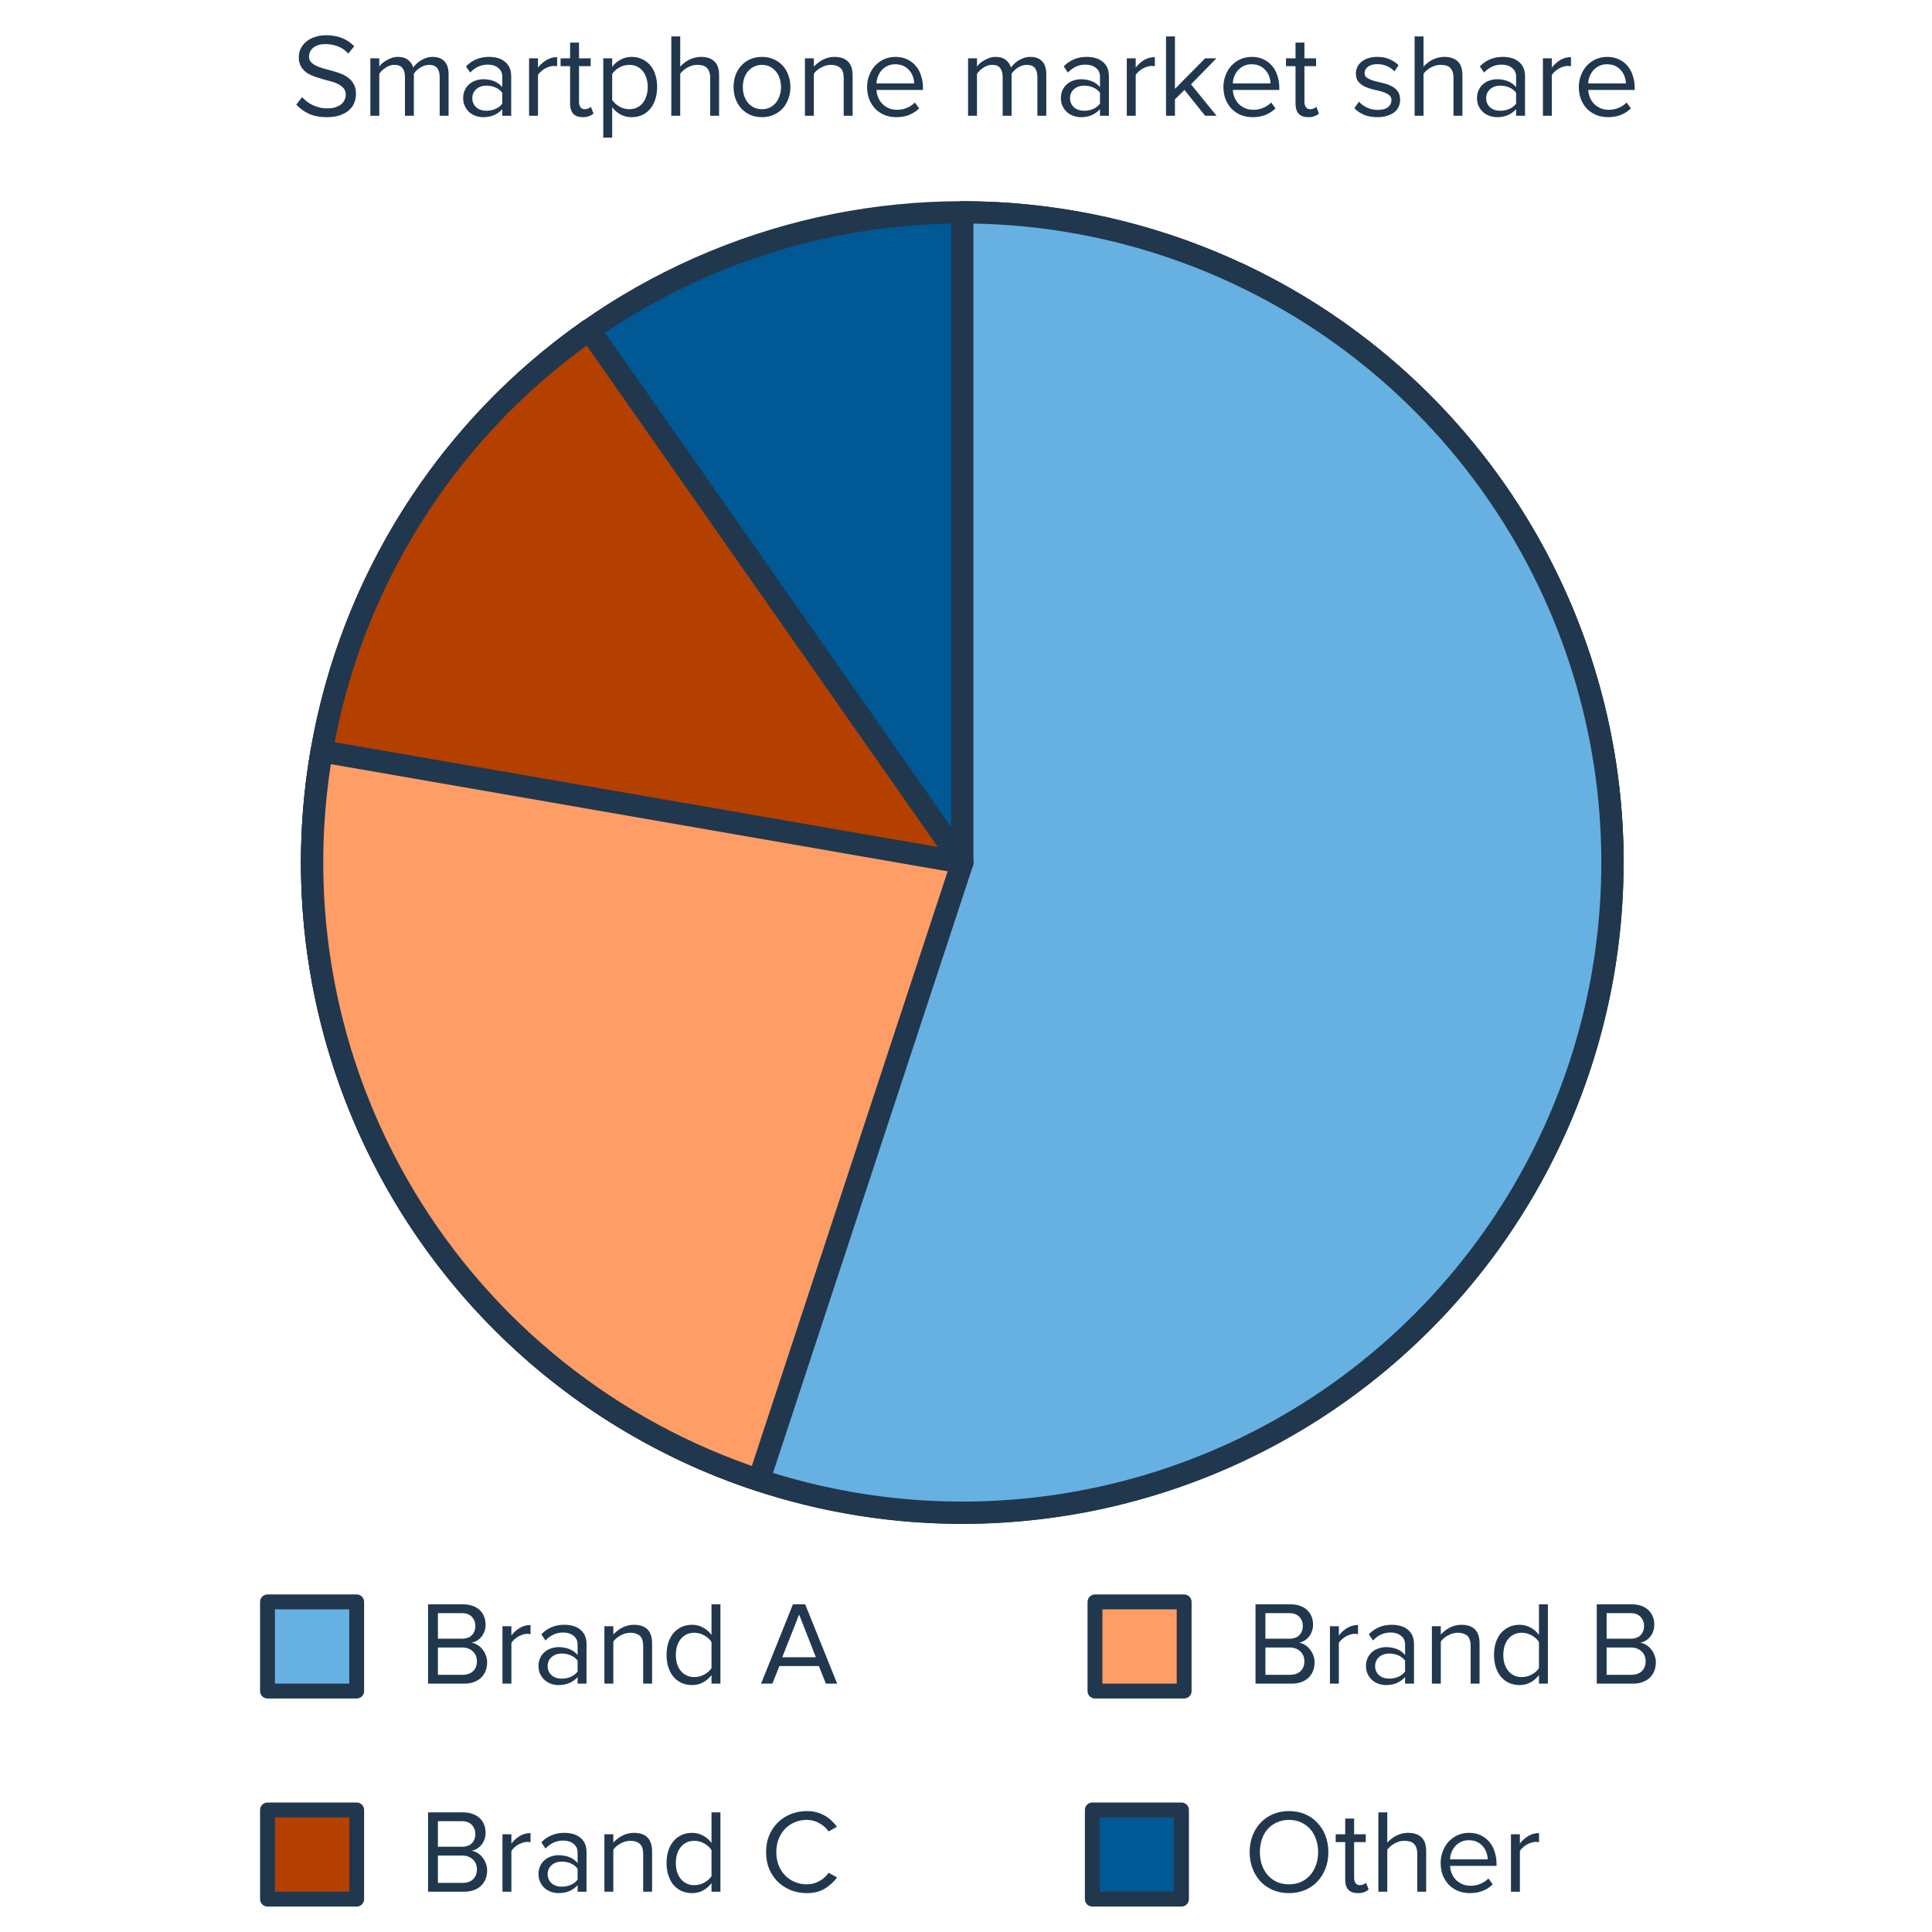
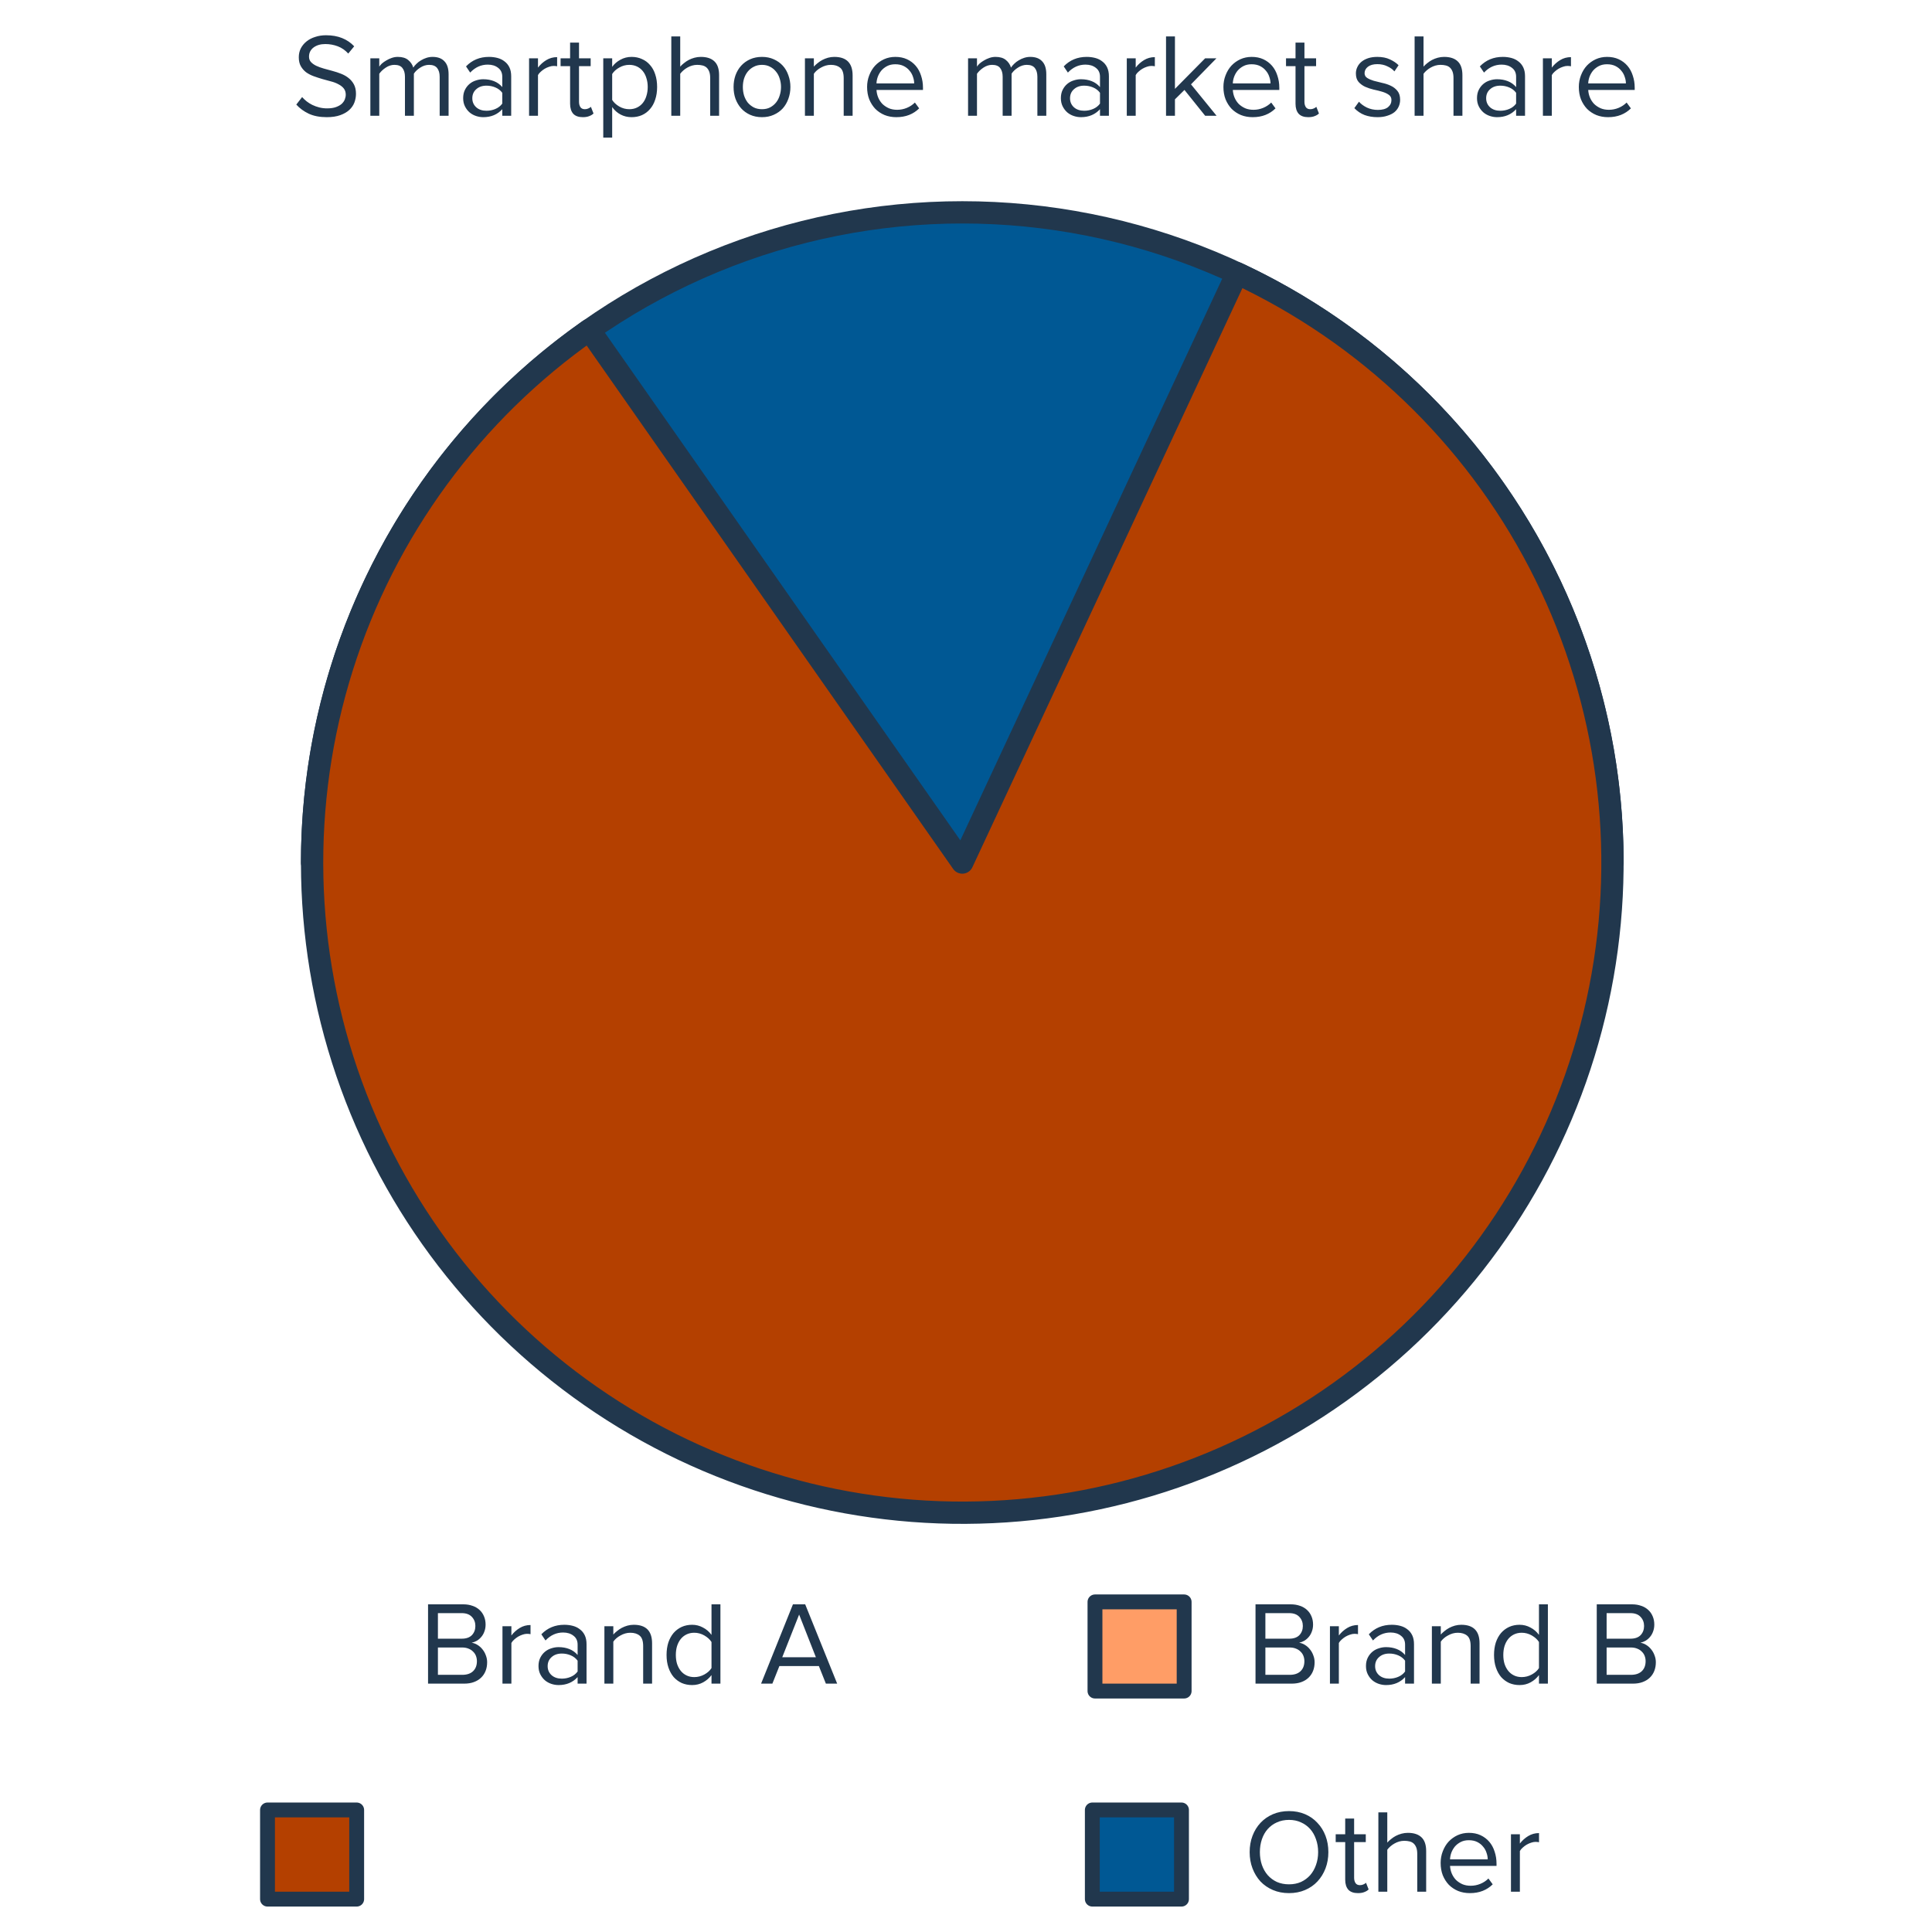
<svg xmlns="http://www.w3.org/2000/svg" width="260" height="260" viewBox="0 0 260 260" fill="none">
  <path d="M57.605 226.576V215.904H62.357C62.816 215.904 63.232 215.974 63.605 216.112C63.978 216.24 64.293 216.427 64.549 216.672C64.805 216.907 65.002 217.195 65.141 217.536C65.28 217.867 65.349 218.23 65.349 218.624C65.349 218.966 65.296 219.275 65.189 219.552C65.093 219.83 64.954 220.075 64.773 220.288C64.603 220.491 64.405 220.662 64.181 220.8C63.957 220.928 63.722 221.019 63.477 221.072C63.765 221.115 64.032 221.216 64.277 221.376C64.533 221.536 64.752 221.734 64.933 221.968C65.125 222.203 65.275 222.47 65.381 222.768C65.499 223.067 65.557 223.376 65.557 223.696C65.557 224.123 65.488 224.512 65.349 224.864C65.21 225.216 65.008 225.52 64.741 225.776C64.475 226.032 64.149 226.23 63.765 226.368C63.392 226.507 62.96 226.576 62.469 226.576H57.605ZM62.133 220.528C62.741 220.528 63.2 220.368 63.509 220.048C63.819 219.718 63.973 219.307 63.973 218.816C63.973 218.336 63.819 217.931 63.509 217.6C63.2 217.259 62.741 217.088 62.133 217.088H58.933V220.528H62.133ZM62.197 225.392C62.827 225.392 63.312 225.232 63.653 224.912C64.005 224.582 64.181 224.128 64.181 223.552C64.181 223.307 64.138 223.072 64.053 222.848C63.968 222.624 63.84 222.432 63.669 222.272C63.509 222.102 63.306 221.968 63.061 221.872C62.816 221.766 62.528 221.712 62.197 221.712H58.933V225.392H62.197ZM67.62 226.576V218.848H68.82V220.096C69.129 219.691 69.502 219.355 69.94 219.088C70.377 218.822 70.862 218.688 71.396 218.688V219.92C71.246 219.888 71.086 219.872 70.916 219.872C70.734 219.872 70.537 219.91 70.324 219.984C70.121 220.048 69.918 220.139 69.716 220.256C69.524 220.374 69.348 220.507 69.188 220.656C69.028 220.795 68.905 220.944 68.82 221.104V226.576H67.62ZM77.733 226.576V225.696C77.082 226.411 76.229 226.768 75.173 226.768C74.842 226.768 74.517 226.715 74.197 226.608C73.877 226.502 73.589 226.342 73.333 226.128C73.077 225.904 72.869 225.632 72.709 225.312C72.549 224.992 72.469 224.624 72.469 224.208C72.469 223.782 72.549 223.408 72.709 223.088C72.869 222.768 73.077 222.502 73.333 222.288C73.589 222.075 73.877 221.92 74.197 221.824C74.517 221.718 74.842 221.664 75.173 221.664C75.706 221.664 76.186 221.75 76.613 221.92C77.05 222.091 77.424 222.358 77.733 222.72V221.328C77.733 220.806 77.546 220.406 77.173 220.128C76.81 219.84 76.346 219.696 75.781 219.696C74.874 219.696 74.085 220.054 73.413 220.768L72.853 219.936C73.674 219.083 74.704 218.656 75.941 218.656C76.346 218.656 76.73 218.704 77.093 218.8C77.456 218.896 77.77 219.051 78.037 219.264C78.314 219.467 78.533 219.734 78.693 220.064C78.853 220.395 78.933 220.795 78.933 221.264V226.576H77.733ZM75.605 225.904C76.032 225.904 76.432 225.824 76.805 225.664C77.189 225.504 77.498 225.264 77.733 224.944V223.488C77.498 223.168 77.189 222.928 76.805 222.768C76.432 222.608 76.032 222.528 75.605 222.528C75.04 222.528 74.581 222.688 74.229 223.008C73.877 223.318 73.701 223.723 73.701 224.224C73.701 224.715 73.877 225.12 74.229 225.44C74.581 225.75 75.04 225.904 75.605 225.904ZM86.554 226.576V221.52C86.554 220.838 86.394 220.368 86.074 220.112C85.765 219.856 85.349 219.728 84.826 219.728C84.592 219.728 84.362 219.76 84.138 219.824C83.914 219.888 83.701 219.979 83.498 220.096C83.296 220.203 83.109 220.331 82.938 220.48C82.778 220.619 82.645 220.768 82.538 220.928V226.576H81.338V218.848H82.538V219.968C82.677 219.808 82.842 219.654 83.034 219.504C83.226 219.344 83.44 219.2 83.674 219.072C83.92 218.944 84.176 218.843 84.442 218.768C84.72 218.694 85.002 218.656 85.29 218.656C86.933 218.656 87.754 219.488 87.754 221.152V226.576H86.554ZM95.751 226.576V225.424C95.463 225.819 95.09 226.144 94.631 226.4C94.183 226.646 93.687 226.768 93.143 226.768C92.642 226.768 92.178 226.678 91.751 226.496C91.335 226.304 90.972 226.038 90.663 225.696C90.364 225.344 90.13 224.918 89.959 224.416C89.788 223.915 89.703 223.35 89.703 222.72C89.703 222.102 89.783 221.542 89.943 221.04C90.114 220.539 90.348 220.112 90.647 219.76C90.956 219.408 91.319 219.136 91.735 218.944C92.162 218.752 92.631 218.656 93.143 218.656C93.666 218.656 94.151 218.779 94.599 219.024C95.058 219.259 95.442 219.59 95.751 220.016V215.904H96.951V226.576H95.751ZM93.431 225.696C93.911 225.696 94.364 225.579 94.791 225.344C95.218 225.11 95.538 224.822 95.751 224.48V220.976C95.538 220.635 95.218 220.342 94.791 220.096C94.364 219.851 93.911 219.728 93.431 219.728C93.047 219.728 92.7 219.803 92.391 219.952C92.082 220.102 91.82 220.31 91.607 220.576C91.394 220.843 91.228 221.163 91.111 221.536C91.004 221.899 90.951 222.294 90.951 222.72C90.951 223.147 91.004 223.542 91.111 223.904C91.228 224.267 91.394 224.582 91.607 224.848C91.82 225.115 92.082 225.323 92.391 225.472C92.7 225.622 93.047 225.696 93.431 225.696ZM111.143 226.576L110.199 224.208H104.887L103.943 226.576H102.423L106.711 215.904H108.359L112.663 226.576H111.143ZM107.543 217.28L105.271 223.024H109.799L107.543 217.28Z" fill="#21374D" />
-   <rect x="36" y="215.576" width="12" height="12" fill="#66B1E2" stroke="#21374D" stroke-width="2" stroke-linejoin="round" />
-   <path d="M57.605 254.576V243.904H62.357C62.816 243.904 63.232 243.974 63.605 244.112C63.978 244.24 64.293 244.427 64.549 244.672C64.805 244.907 65.002 245.195 65.141 245.536C65.28 245.867 65.349 246.23 65.349 246.624C65.349 246.966 65.296 247.275 65.189 247.552C65.093 247.83 64.954 248.075 64.773 248.288C64.603 248.491 64.405 248.662 64.181 248.8C63.957 248.928 63.722 249.019 63.477 249.072C63.765 249.115 64.032 249.216 64.277 249.376C64.533 249.536 64.752 249.734 64.933 249.968C65.125 250.203 65.275 250.47 65.381 250.768C65.499 251.067 65.557 251.376 65.557 251.696C65.557 252.123 65.488 252.512 65.349 252.864C65.21 253.216 65.008 253.52 64.741 253.776C64.475 254.032 64.149 254.23 63.765 254.368C63.392 254.507 62.96 254.576 62.469 254.576H57.605ZM62.133 248.528C62.741 248.528 63.2 248.368 63.509 248.048C63.819 247.718 63.973 247.307 63.973 246.816C63.973 246.336 63.819 245.931 63.509 245.6C63.2 245.259 62.741 245.088 62.133 245.088H58.933V248.528H62.133ZM62.197 253.392C62.827 253.392 63.312 253.232 63.653 252.912C64.005 252.582 64.181 252.128 64.181 251.552C64.181 251.307 64.138 251.072 64.053 250.848C63.968 250.624 63.84 250.432 63.669 250.272C63.509 250.102 63.306 249.968 63.061 249.872C62.816 249.766 62.528 249.712 62.197 249.712H58.933V253.392H62.197ZM67.62 254.576V246.848H68.82V248.096C69.129 247.691 69.502 247.355 69.94 247.088C70.377 246.822 70.862 246.688 71.396 246.688V247.92C71.246 247.888 71.086 247.872 70.916 247.872C70.734 247.872 70.537 247.91 70.324 247.984C70.121 248.048 69.918 248.139 69.716 248.256C69.524 248.374 69.348 248.507 69.188 248.656C69.028 248.795 68.905 248.944 68.82 249.104V254.576H67.62ZM77.733 254.576V253.696C77.082 254.411 76.229 254.768 75.173 254.768C74.842 254.768 74.517 254.715 74.197 254.608C73.877 254.502 73.589 254.342 73.333 254.128C73.077 253.904 72.869 253.632 72.709 253.312C72.549 252.992 72.469 252.624 72.469 252.208C72.469 251.782 72.549 251.408 72.709 251.088C72.869 250.768 73.077 250.502 73.333 250.288C73.589 250.075 73.877 249.92 74.197 249.824C74.517 249.718 74.842 249.664 75.173 249.664C75.706 249.664 76.186 249.75 76.613 249.92C77.05 250.091 77.424 250.358 77.733 250.72V249.328C77.733 248.806 77.546 248.406 77.173 248.128C76.81 247.84 76.346 247.696 75.781 247.696C74.874 247.696 74.085 248.054 73.413 248.768L72.853 247.936C73.674 247.083 74.704 246.656 75.941 246.656C76.346 246.656 76.73 246.704 77.093 246.8C77.456 246.896 77.77 247.051 78.037 247.264C78.314 247.467 78.533 247.734 78.693 248.064C78.853 248.395 78.933 248.795 78.933 249.264V254.576H77.733ZM75.605 253.904C76.032 253.904 76.432 253.824 76.805 253.664C77.189 253.504 77.498 253.264 77.733 252.944V251.488C77.498 251.168 77.189 250.928 76.805 250.768C76.432 250.608 76.032 250.528 75.605 250.528C75.04 250.528 74.581 250.688 74.229 251.008C73.877 251.318 73.701 251.723 73.701 252.224C73.701 252.715 73.877 253.12 74.229 253.44C74.581 253.75 75.04 253.904 75.605 253.904ZM86.554 254.576V249.52C86.554 248.838 86.394 248.368 86.074 248.112C85.765 247.856 85.349 247.728 84.826 247.728C84.592 247.728 84.362 247.76 84.138 247.824C83.914 247.888 83.701 247.979 83.498 248.096C83.296 248.203 83.109 248.331 82.938 248.48C82.778 248.619 82.645 248.768 82.538 248.928V254.576H81.338V246.848H82.538V247.968C82.677 247.808 82.842 247.654 83.034 247.504C83.226 247.344 83.44 247.2 83.674 247.072C83.92 246.944 84.176 246.843 84.442 246.768C84.72 246.694 85.002 246.656 85.29 246.656C86.933 246.656 87.754 247.488 87.754 249.152V254.576H86.554ZM95.751 254.576V253.424C95.463 253.819 95.09 254.144 94.631 254.4C94.183 254.646 93.687 254.768 93.143 254.768C92.642 254.768 92.178 254.678 91.751 254.496C91.335 254.304 90.972 254.038 90.663 253.696C90.364 253.344 90.13 252.918 89.959 252.416C89.788 251.915 89.703 251.35 89.703 250.72C89.703 250.102 89.783 249.542 89.943 249.04C90.114 248.539 90.348 248.112 90.647 247.76C90.956 247.408 91.319 247.136 91.735 246.944C92.162 246.752 92.631 246.656 93.143 246.656C93.666 246.656 94.151 246.779 94.599 247.024C95.058 247.259 95.442 247.59 95.751 248.016V243.904H96.951V254.576H95.751ZM93.431 253.696C93.911 253.696 94.364 253.579 94.791 253.344C95.218 253.11 95.538 252.822 95.751 252.48V248.976C95.538 248.635 95.218 248.342 94.791 248.096C94.364 247.851 93.911 247.728 93.431 247.728C93.047 247.728 92.7 247.803 92.391 247.952C92.082 248.102 91.82 248.31 91.607 248.576C91.394 248.843 91.228 249.163 91.111 249.536C91.004 249.899 90.951 250.294 90.951 250.72C90.951 251.147 91.004 251.542 91.111 251.904C91.228 252.267 91.394 252.582 91.607 252.848C91.82 253.115 92.082 253.323 92.391 253.472C92.7 253.622 93.047 253.696 93.431 253.696ZM108.583 254.768C107.815 254.768 107.095 254.635 106.423 254.368C105.762 254.102 105.18 253.728 104.679 253.248C104.188 252.758 103.799 252.176 103.511 251.504C103.234 250.822 103.095 250.07 103.095 249.248C103.095 248.427 103.234 247.68 103.511 247.008C103.799 246.326 104.188 245.744 104.679 245.264C105.18 244.774 105.762 244.395 106.423 244.128C107.095 243.862 107.815 243.728 108.583 243.728C109.052 243.728 109.484 243.782 109.879 243.888C110.284 243.995 110.652 244.144 110.983 244.336C111.324 244.528 111.628 244.752 111.895 245.008C112.172 245.264 112.418 245.542 112.631 245.84L111.511 246.464C111.202 246.016 110.786 245.648 110.263 245.36C109.751 245.062 109.191 244.912 108.583 244.912C107.996 244.912 107.452 245.019 106.951 245.232C106.45 245.446 106.012 245.744 105.639 246.128C105.276 246.512 104.988 246.971 104.775 247.504C104.572 248.027 104.471 248.608 104.471 249.248C104.471 249.878 104.572 250.459 104.775 250.992C104.988 251.526 105.276 251.984 105.639 252.368C106.012 252.752 106.45 253.051 106.951 253.264C107.452 253.478 107.996 253.584 108.583 253.584C109.191 253.584 109.751 253.44 110.263 253.152C110.786 252.864 111.202 252.491 111.511 252.032L112.647 252.656C112.199 253.264 111.644 253.771 110.983 254.176C110.332 254.571 109.532 254.768 108.583 254.768Z" fill="#21374D" />
  <rect x="36" y="243.576" width="12" height="12" fill="#B44000" stroke="#21374D" stroke-width="2" stroke-linejoin="round" />
  <path d="M173.469 254.768C172.68 254.768 171.96 254.63 171.309 254.352C170.659 254.075 170.099 253.691 169.629 253.2C169.171 252.699 168.813 252.112 168.557 251.44C168.301 250.768 168.173 250.038 168.173 249.248C168.173 248.459 168.301 247.728 168.557 247.056C168.813 246.384 169.171 245.803 169.629 245.312C170.099 244.811 170.659 244.422 171.309 244.144C171.96 243.867 172.68 243.728 173.469 243.728C174.259 243.728 174.979 243.867 175.629 244.144C176.28 244.422 176.835 244.811 177.293 245.312C177.763 245.803 178.125 246.384 178.381 247.056C178.637 247.728 178.765 248.459 178.765 249.248C178.765 250.038 178.637 250.768 178.381 251.44C178.125 252.112 177.763 252.699 177.293 253.2C176.835 253.691 176.28 254.075 175.629 254.352C174.979 254.63 174.259 254.768 173.469 254.768ZM173.469 253.584C174.067 253.584 174.605 253.478 175.085 253.264C175.565 253.04 175.976 252.736 176.317 252.352C176.659 251.958 176.92 251.499 177.101 250.976C177.293 250.443 177.389 249.867 177.389 249.248C177.389 248.63 177.293 248.054 177.101 247.52C176.92 246.987 176.659 246.528 176.317 246.144C175.976 245.76 175.565 245.462 175.085 245.248C174.605 245.024 174.067 244.912 173.469 244.912C172.872 244.912 172.328 245.024 171.837 245.248C171.357 245.462 170.947 245.76 170.605 246.144C170.264 246.528 170.003 246.987 169.821 247.52C169.64 248.054 169.549 248.63 169.549 249.248C169.549 249.867 169.64 250.443 169.821 250.976C170.003 251.499 170.264 251.958 170.605 252.352C170.947 252.736 171.357 253.04 171.837 253.264C172.328 253.478 172.872 253.584 173.469 253.584ZM182.744 254.768C182.168 254.768 181.736 254.614 181.448 254.304C181.17 253.984 181.032 253.536 181.032 252.96V247.904H179.752V246.848H181.032V244.736H182.232V246.848H183.8V247.904H182.232V252.704C182.232 252.992 182.296 253.232 182.424 253.424C182.552 253.606 182.749 253.696 183.016 253.696C183.186 253.696 183.341 253.664 183.48 253.6C183.629 253.536 183.746 253.462 183.832 253.376L184.184 254.272C184.034 254.422 183.842 254.539 183.608 254.624C183.384 254.72 183.096 254.768 182.744 254.768ZM190.727 254.576V249.488C190.727 249.147 190.684 248.864 190.599 248.64C190.513 248.416 190.396 248.235 190.247 248.096C190.097 247.958 189.911 247.862 189.687 247.808C189.473 247.755 189.239 247.728 188.983 247.728C188.748 247.728 188.519 247.76 188.295 247.824C188.071 247.888 187.857 247.979 187.655 248.096C187.463 248.203 187.281 248.331 187.111 248.48C186.951 248.619 186.812 248.768 186.695 248.928V254.576H185.495V243.904H186.695V247.968C186.833 247.808 186.999 247.654 187.191 247.504C187.383 247.344 187.596 247.2 187.831 247.072C188.076 246.944 188.337 246.843 188.615 246.768C188.892 246.694 189.175 246.656 189.463 246.656C190.273 246.656 190.887 246.859 191.303 247.264C191.719 247.659 191.927 248.278 191.927 249.12V254.576H190.727ZM197.811 254.768C197.235 254.768 196.707 254.672 196.227 254.48C195.747 254.278 195.331 254 194.979 253.648C194.637 253.286 194.365 252.859 194.163 252.368C193.971 251.867 193.875 251.312 193.875 250.704C193.875 250.15 193.971 249.627 194.163 249.136C194.355 248.635 194.616 248.203 194.947 247.84C195.288 247.478 195.688 247.19 196.147 246.976C196.616 246.763 197.128 246.656 197.683 246.656C198.269 246.656 198.792 246.763 199.251 246.976C199.709 247.19 200.099 247.483 200.419 247.856C200.739 248.23 200.979 248.672 201.139 249.184C201.309 249.686 201.395 250.224 201.395 250.8V251.104H195.139C195.16 251.467 195.24 251.814 195.379 252.144C195.517 252.464 195.704 252.747 195.939 252.992C196.184 253.227 196.472 253.419 196.803 253.568C197.133 253.707 197.507 253.776 197.923 253.776C198.371 253.776 198.803 253.691 199.219 253.52C199.635 253.35 199.997 253.11 200.307 252.8L200.883 253.584C200.499 253.968 200.051 254.262 199.539 254.464C199.027 254.667 198.451 254.768 197.811 254.768ZM200.211 250.224C200.211 249.936 200.157 249.643 200.051 249.344C199.955 249.035 199.8 248.758 199.587 248.512C199.384 248.256 199.123 248.048 198.803 247.888C198.483 247.728 198.104 247.648 197.667 247.648C197.251 247.648 196.888 247.728 196.579 247.888C196.269 248.048 196.008 248.251 195.795 248.496C195.592 248.742 195.432 249.019 195.315 249.328C195.208 249.627 195.149 249.926 195.139 250.224H200.211ZM203.338 254.576V246.848H204.538V248.096C204.848 247.691 205.221 247.355 205.658 247.088C206.096 246.822 206.581 246.688 207.114 246.688V247.92C206.965 247.888 206.805 247.872 206.634 247.872C206.453 247.872 206.256 247.91 206.042 247.984C205.84 248.048 205.637 248.139 205.434 248.256C205.242 248.374 205.066 248.507 204.906 248.656C204.746 248.795 204.624 248.944 204.538 249.104V254.576H203.338Z" fill="#21374D" />
  <rect x="147" y="243.576" width="12" height="12" fill="#005894" stroke="#21374D" stroke-width="2" stroke-linejoin="round" />
  <path d="M168.962 226.576V215.904H173.714C174.173 215.904 174.589 215.974 174.962 216.112C175.336 216.24 175.65 216.427 175.906 216.672C176.162 216.907 176.36 217.195 176.498 217.536C176.637 217.867 176.706 218.23 176.706 218.624C176.706 218.966 176.653 219.275 176.546 219.552C176.45 219.83 176.312 220.075 176.13 220.288C175.96 220.491 175.762 220.662 175.538 220.8C175.314 220.928 175.08 221.019 174.834 221.072C175.122 221.115 175.389 221.216 175.634 221.376C175.89 221.536 176.109 221.734 176.29 221.968C176.482 222.203 176.632 222.47 176.738 222.768C176.856 223.067 176.914 223.376 176.914 223.696C176.914 224.123 176.845 224.512 176.706 224.864C176.568 225.216 176.365 225.52 176.098 225.776C175.832 226.032 175.506 226.23 175.122 226.368C174.749 226.507 174.317 226.576 173.826 226.576H168.962ZM173.49 220.528C174.098 220.528 174.557 220.368 174.866 220.048C175.176 219.718 175.33 219.307 175.33 218.816C175.33 218.336 175.176 217.931 174.866 217.6C174.557 217.259 174.098 217.088 173.49 217.088H170.29V220.528H173.49ZM173.554 225.392C174.184 225.392 174.669 225.232 175.01 224.912C175.362 224.582 175.538 224.128 175.538 223.552C175.538 223.307 175.496 223.072 175.41 222.848C175.325 222.624 175.197 222.432 175.026 222.272C174.866 222.102 174.664 221.968 174.418 221.872C174.173 221.766 173.885 221.712 173.554 221.712H170.29V225.392H173.554ZM178.977 226.576V218.848H180.177V220.096C180.486 219.691 180.86 219.355 181.297 219.088C181.734 218.822 182.22 218.688 182.753 218.688V219.92C182.604 219.888 182.444 219.872 182.273 219.872C182.092 219.872 181.894 219.91 181.681 219.984C181.478 220.048 181.276 220.139 181.073 220.256C180.881 220.374 180.705 220.507 180.545 220.656C180.385 220.795 180.262 220.944 180.177 221.104V226.576H178.977ZM189.09 226.576V225.696C188.439 226.411 187.586 226.768 186.53 226.768C186.199 226.768 185.874 226.715 185.554 226.608C185.234 226.502 184.946 226.342 184.69 226.128C184.434 225.904 184.226 225.632 184.066 225.312C183.906 224.992 183.826 224.624 183.826 224.208C183.826 223.782 183.906 223.408 184.066 223.088C184.226 222.768 184.434 222.502 184.69 222.288C184.946 222.075 185.234 221.92 185.554 221.824C185.874 221.718 186.199 221.664 186.53 221.664C187.063 221.664 187.543 221.75 187.97 221.92C188.407 222.091 188.781 222.358 189.09 222.72V221.328C189.09 220.806 188.903 220.406 188.53 220.128C188.167 219.84 187.703 219.696 187.138 219.696C186.231 219.696 185.442 220.054 184.77 220.768L184.21 219.936C185.031 219.083 186.061 218.656 187.298 218.656C187.703 218.656 188.087 218.704 188.45 218.8C188.813 218.896 189.127 219.051 189.394 219.264C189.671 219.467 189.89 219.734 190.05 220.064C190.21 220.395 190.29 220.795 190.29 221.264V226.576H189.09ZM186.962 225.904C187.389 225.904 187.789 225.824 188.162 225.664C188.546 225.504 188.855 225.264 189.09 224.944V223.488C188.855 223.168 188.546 222.928 188.162 222.768C187.789 222.608 187.389 222.528 186.962 222.528C186.397 222.528 185.938 222.688 185.586 223.008C185.234 223.318 185.058 223.723 185.058 224.224C185.058 224.715 185.234 225.12 185.586 225.44C185.938 225.75 186.397 225.904 186.962 225.904ZM197.912 226.576V221.52C197.912 220.838 197.752 220.368 197.432 220.112C197.122 219.856 196.706 219.728 196.184 219.728C195.949 219.728 195.72 219.76 195.496 219.824C195.272 219.888 195.058 219.979 194.856 220.096C194.653 220.203 194.466 220.331 194.296 220.48C194.136 220.619 194.002 220.768 193.896 220.928V226.576H192.696V218.848H193.896V219.968C194.034 219.808 194.2 219.654 194.392 219.504C194.584 219.344 194.797 219.2 195.032 219.072C195.277 218.944 195.533 218.843 195.8 218.768C196.077 218.694 196.36 218.656 196.648 218.656C198.29 218.656 199.112 219.488 199.112 221.152V226.576H197.912ZM207.108 226.576V225.424C206.82 225.819 206.447 226.144 205.988 226.4C205.54 226.646 205.044 226.768 204.5 226.768C203.999 226.768 203.535 226.678 203.108 226.496C202.692 226.304 202.329 226.038 202.02 225.696C201.721 225.344 201.487 224.918 201.316 224.416C201.145 223.915 201.06 223.35 201.06 222.72C201.06 222.102 201.14 221.542 201.3 221.04C201.471 220.539 201.705 220.112 202.004 219.76C202.313 219.408 202.676 219.136 203.092 218.944C203.519 218.752 203.988 218.656 204.5 218.656C205.023 218.656 205.508 218.779 205.956 219.024C206.415 219.259 206.799 219.59 207.108 220.016V215.904H208.308V226.576H207.108ZM204.788 225.696C205.268 225.696 205.721 225.579 206.148 225.344C206.575 225.11 206.895 224.822 207.108 224.48V220.976C206.895 220.635 206.575 220.342 206.148 220.096C205.721 219.851 205.268 219.728 204.788 219.728C204.404 219.728 204.057 219.803 203.748 219.952C203.439 220.102 203.177 220.31 202.964 220.576C202.751 220.843 202.585 221.163 202.468 221.536C202.361 221.899 202.308 222.294 202.308 222.72C202.308 223.147 202.361 223.542 202.468 223.904C202.585 224.267 202.751 224.582 202.964 224.848C203.177 225.115 203.439 225.323 203.748 225.472C204.057 225.622 204.404 225.696 204.788 225.696ZM214.884 226.576V215.904H219.636C220.095 215.904 220.511 215.974 220.884 216.112C221.258 216.24 221.572 216.427 221.828 216.672C222.084 216.907 222.282 217.195 222.42 217.536C222.559 217.867 222.628 218.23 222.628 218.624C222.628 218.966 222.575 219.275 222.468 219.552C222.372 219.83 222.234 220.075 222.052 220.288C221.882 220.491 221.684 220.662 221.46 220.8C221.236 220.928 221.002 221.019 220.756 221.072C221.044 221.115 221.311 221.216 221.556 221.376C221.812 221.536 222.031 221.734 222.212 221.968C222.404 222.203 222.554 222.47 222.66 222.768C222.778 223.067 222.836 223.376 222.836 223.696C222.836 224.123 222.767 224.512 222.628 224.864C222.49 225.216 222.287 225.52 222.02 225.776C221.754 226.032 221.428 226.23 221.044 226.368C220.671 226.507 220.239 226.576 219.748 226.576H214.884ZM219.412 220.528C220.02 220.528 220.479 220.368 220.788 220.048C221.098 219.718 221.252 219.307 221.252 218.816C221.252 218.336 221.098 217.931 220.788 217.6C220.479 217.259 220.02 217.088 219.412 217.088H216.212V220.528H219.412ZM219.476 225.392C220.106 225.392 220.591 225.232 220.932 224.912C221.284 224.582 221.46 224.128 221.46 223.552C221.46 223.307 221.418 223.072 221.332 222.848C221.247 222.624 221.119 222.432 220.948 222.272C220.788 222.102 220.586 221.968 220.34 221.872C220.095 221.766 219.807 221.712 219.476 221.712H216.212V225.392H219.476Z" fill="#21374D" />
  <rect x="147.357" y="215.576" width="12" height="12" fill="#FF9D66" stroke="#21374D" stroke-width="2" stroke-linejoin="round" />
  <path d="M43.97 15.768C43.031 15.768 42.226 15.614 41.554 15.304C40.882 14.984 40.322 14.574 39.874 14.072L40.658 13.064C40.828 13.256 41.031 13.448 41.266 13.64C41.5 13.822 41.756 13.982 42.034 14.12C42.322 14.259 42.631 14.371 42.962 14.456C43.292 14.542 43.644 14.584 44.018 14.584C44.498 14.584 44.898 14.526 45.218 14.408C45.538 14.291 45.794 14.147 45.986 13.976C46.178 13.795 46.316 13.598 46.402 13.384C46.487 13.16 46.53 12.947 46.53 12.744C46.53 12.403 46.439 12.12 46.258 11.896C46.076 11.672 45.836 11.486 45.538 11.336C45.25 11.176 44.914 11.048 44.53 10.952C44.156 10.846 43.767 10.739 43.362 10.632C42.967 10.515 42.578 10.387 42.194 10.248C41.82 10.11 41.484 9.934 41.186 9.72C40.898 9.496 40.663 9.224 40.482 8.904C40.3 8.584 40.21 8.184 40.21 7.704C40.21 7.267 40.3 6.867 40.482 6.504C40.674 6.142 40.93 5.832 41.25 5.576C41.58 5.31 41.97 5.107 42.418 4.968C42.866 4.819 43.351 4.744 43.874 4.744C44.695 4.744 45.42 4.872 46.05 5.128C46.679 5.384 47.218 5.752 47.666 6.232L46.866 7.208C46.46 6.76 45.991 6.435 45.458 6.232C44.924 6.03 44.364 5.928 43.778 5.928C43.138 5.928 42.61 6.083 42.194 6.392C41.788 6.702 41.586 7.112 41.586 7.624C41.586 7.923 41.676 8.168 41.858 8.36C42.039 8.552 42.274 8.718 42.562 8.856C42.86 8.995 43.196 9.118 43.57 9.224C43.954 9.32 44.343 9.427 44.738 9.544C45.143 9.651 45.532 9.779 45.906 9.928C46.29 10.078 46.626 10.27 46.914 10.504C47.212 10.739 47.452 11.027 47.634 11.368C47.815 11.71 47.906 12.131 47.906 12.632C47.906 13.016 47.836 13.4 47.698 13.784C47.559 14.158 47.33 14.494 47.01 14.792C46.7 15.08 46.295 15.315 45.794 15.496C45.292 15.678 44.684 15.768 43.97 15.768ZM59.169 15.576V10.328C59.169 9.838 59.057 9.448 58.833 9.16C58.609 8.872 58.246 8.728 57.745 8.728C57.339 8.728 56.945 8.851 56.561 9.096C56.187 9.331 55.899 9.603 55.697 9.912V15.576H54.497V10.328C54.497 9.838 54.385 9.448 54.161 9.16C53.947 8.872 53.585 8.728 53.073 8.728C52.678 8.728 52.294 8.851 51.921 9.096C51.547 9.342 51.254 9.619 51.041 9.928V15.576H49.841V7.848H51.041V8.968C51.115 8.84 51.233 8.702 51.393 8.552C51.563 8.403 51.761 8.264 51.985 8.136C52.209 7.998 52.449 7.886 52.705 7.8C52.971 7.704 53.249 7.656 53.537 7.656C54.134 7.656 54.598 7.795 54.929 8.072C55.27 8.35 55.499 8.691 55.617 9.096C55.723 8.926 55.867 8.755 56.049 8.584C56.23 8.403 56.433 8.248 56.657 8.12C56.881 7.982 57.126 7.87 57.393 7.784C57.659 7.699 57.931 7.656 58.209 7.656C58.913 7.656 59.446 7.854 59.809 8.248C60.182 8.632 60.369 9.214 60.369 9.992V15.576H59.169ZM67.594 15.576V14.696C66.944 15.411 66.091 15.768 65.034 15.768C64.704 15.768 64.379 15.715 64.058 15.608C63.739 15.502 63.45 15.342 63.194 15.128C62.938 14.904 62.73 14.632 62.571 14.312C62.41 13.992 62.331 13.624 62.331 13.208C62.331 12.782 62.41 12.408 62.571 12.088C62.73 11.768 62.938 11.502 63.194 11.288C63.45 11.075 63.739 10.92 64.058 10.824C64.379 10.718 64.704 10.664 65.034 10.664C65.568 10.664 66.048 10.75 66.475 10.92C66.912 11.091 67.285 11.358 67.594 11.72V10.328C67.594 9.806 67.408 9.406 67.034 9.128C66.672 8.84 66.208 8.696 65.642 8.696C64.736 8.696 63.947 9.054 63.275 9.768L62.715 8.936C63.536 8.083 64.565 7.656 65.802 7.656C66.208 7.656 66.592 7.704 66.954 7.8C67.317 7.896 67.632 8.051 67.898 8.264C68.176 8.467 68.394 8.734 68.555 9.064C68.715 9.395 68.794 9.795 68.794 10.264V15.576H67.594ZM65.466 14.904C65.893 14.904 66.293 14.824 66.666 14.664C67.05 14.504 67.36 14.264 67.594 13.944V12.488C67.36 12.168 67.05 11.928 66.666 11.768C66.293 11.608 65.893 11.528 65.466 11.528C64.901 11.528 64.442 11.688 64.091 12.008C63.739 12.318 63.562 12.723 63.562 13.224C63.562 13.715 63.739 14.12 64.091 14.44C64.442 14.75 64.901 14.904 65.466 14.904ZM71.2 15.576V7.848H72.4V9.096C72.709 8.691 73.083 8.355 73.52 8.088C73.957 7.822 74.443 7.688 74.976 7.688V8.92C74.827 8.888 74.667 8.872 74.496 8.872C74.315 8.872 74.117 8.91 73.904 8.984C73.701 9.048 73.499 9.139 73.296 9.256C73.104 9.374 72.928 9.507 72.768 9.656C72.608 9.795 72.485 9.944 72.4 10.104V15.576H71.2ZM78.433 15.768C77.857 15.768 77.425 15.614 77.137 15.304C76.86 14.984 76.721 14.536 76.721 13.96V8.904H75.441V7.848H76.721V5.736H77.921V7.848H79.489V8.904H77.921V13.704C77.921 13.992 77.985 14.232 78.113 14.424C78.241 14.606 78.439 14.696 78.705 14.696C78.876 14.696 79.031 14.664 79.169 14.6C79.319 14.536 79.436 14.462 79.521 14.376L79.873 15.272C79.724 15.422 79.532 15.539 79.297 15.624C79.073 15.72 78.785 15.768 78.433 15.768ZM84.992 15.768C84.459 15.768 83.968 15.651 83.52 15.416C83.072 15.182 82.694 14.846 82.384 14.408V18.52H81.184V7.848H82.384V9C82.662 8.606 83.03 8.286 83.488 8.04C83.947 7.784 84.448 7.656 84.992 7.656C85.504 7.656 85.968 7.752 86.384 7.944C86.811 8.126 87.174 8.392 87.472 8.744C87.782 9.086 88.016 9.507 88.176 10.008C88.347 10.51 88.432 11.075 88.432 11.704C88.432 12.334 88.347 12.899 88.176 13.4C88.016 13.902 87.782 14.328 87.472 14.68C87.174 15.032 86.811 15.304 86.384 15.496C85.968 15.678 85.504 15.768 84.992 15.768ZM84.688 14.696C85.072 14.696 85.419 14.622 85.728 14.472C86.038 14.323 86.299 14.115 86.512 13.848C86.726 13.582 86.886 13.267 86.992 12.904C87.11 12.531 87.168 12.131 87.168 11.704C87.168 11.278 87.11 10.883 86.992 10.52C86.886 10.158 86.726 9.843 86.512 9.576C86.299 9.31 86.038 9.102 85.728 8.952C85.419 8.803 85.072 8.728 84.688 8.728C84.208 8.728 83.755 8.851 83.328 9.096C82.912 9.331 82.598 9.619 82.384 9.96V13.448C82.598 13.79 82.912 14.083 83.328 14.328C83.755 14.574 84.208 14.696 84.688 14.696ZM95.573 15.576V10.488C95.573 10.147 95.53 9.864 95.445 9.64C95.359 9.416 95.242 9.235 95.093 9.096C94.943 8.958 94.757 8.862 94.533 8.808C94.319 8.755 94.085 8.728 93.829 8.728C93.594 8.728 93.365 8.76 93.141 8.824C92.917 8.888 92.703 8.979 92.501 9.096C92.309 9.203 92.127 9.331 91.957 9.48C91.797 9.619 91.658 9.768 91.541 9.928V15.576H90.341V4.904H91.541V8.968C91.679 8.808 91.845 8.654 92.037 8.504C92.229 8.344 92.442 8.2 92.677 8.072C92.922 7.944 93.183 7.843 93.461 7.768C93.738 7.694 94.021 7.656 94.309 7.656C95.119 7.656 95.733 7.859 96.149 8.264C96.565 8.659 96.773 9.278 96.773 10.12V15.576H95.573ZM102.545 15.768C101.958 15.768 101.425 15.662 100.945 15.448C100.475 15.235 100.075 14.947 99.745 14.584C99.414 14.211 99.158 13.779 98.977 13.288C98.806 12.798 98.721 12.27 98.721 11.704C98.721 11.15 98.806 10.627 98.977 10.136C99.158 9.635 99.414 9.203 99.745 8.84C100.075 8.478 100.475 8.19 100.945 7.976C101.425 7.763 101.958 7.656 102.545 7.656C103.131 7.656 103.659 7.763 104.129 7.976C104.609 8.19 105.014 8.478 105.345 8.84C105.675 9.203 105.926 9.635 106.097 10.136C106.278 10.627 106.369 11.15 106.369 11.704C106.369 12.27 106.278 12.798 106.097 13.288C105.926 13.779 105.675 14.211 105.345 14.584C105.014 14.947 104.609 15.235 104.129 15.448C103.659 15.662 103.131 15.768 102.545 15.768ZM102.545 14.696C102.961 14.696 103.323 14.616 103.633 14.456C103.953 14.286 104.219 14.067 104.433 13.8C104.657 13.523 104.822 13.203 104.929 12.84C105.046 12.478 105.105 12.099 105.105 11.704C105.105 11.31 105.046 10.936 104.929 10.584C104.822 10.222 104.657 9.907 104.433 9.64C104.219 9.363 103.953 9.144 103.633 8.984C103.323 8.814 102.961 8.728 102.545 8.728C102.129 8.728 101.761 8.814 101.441 8.984C101.121 9.144 100.849 9.363 100.625 9.64C100.411 9.907 100.246 10.222 100.129 10.584C100.022 10.936 99.969 11.31 99.969 11.704C99.969 12.099 100.022 12.478 100.129 12.84C100.246 13.203 100.411 13.523 100.625 13.8C100.849 14.067 101.121 14.286 101.441 14.456C101.761 14.616 102.129 14.696 102.545 14.696ZM113.541 15.576V10.52C113.541 9.838 113.381 9.368 113.061 9.112C112.752 8.856 112.336 8.728 111.813 8.728C111.578 8.728 111.349 8.76 111.125 8.824C110.901 8.888 110.688 8.979 110.485 9.096C110.282 9.203 110.096 9.331 109.925 9.48C109.765 9.619 109.632 9.768 109.525 9.928V15.576H108.325V7.848H109.525V8.968C109.664 8.808 109.829 8.654 110.021 8.504C110.213 8.344 110.426 8.2 110.661 8.072C110.906 7.944 111.162 7.843 111.429 7.768C111.706 7.694 111.989 7.656 112.277 7.656C113.92 7.656 114.741 8.488 114.741 10.152V15.576H113.541ZM120.626 15.768C120.05 15.768 119.522 15.672 119.042 15.48C118.562 15.278 118.146 15 117.794 14.648C117.452 14.286 117.18 13.859 116.978 13.368C116.786 12.867 116.69 12.312 116.69 11.704C116.69 11.15 116.786 10.627 116.978 10.136C117.17 9.635 117.431 9.203 117.762 8.84C118.103 8.478 118.503 8.19 118.962 7.976C119.431 7.763 119.943 7.656 120.498 7.656C121.084 7.656 121.607 7.763 122.066 7.976C122.524 8.19 122.914 8.483 123.234 8.856C123.554 9.23 123.794 9.672 123.954 10.184C124.124 10.686 124.21 11.224 124.21 11.8V12.104H117.954C117.975 12.467 118.055 12.814 118.194 13.144C118.332 13.464 118.519 13.747 118.754 13.992C118.999 14.227 119.287 14.419 119.618 14.568C119.948 14.707 120.322 14.776 120.738 14.776C121.186 14.776 121.618 14.691 122.034 14.52C122.45 14.35 122.812 14.11 123.122 13.8L123.698 14.584C123.314 14.968 122.866 15.262 122.354 15.464C121.842 15.667 121.266 15.768 120.626 15.768ZM123.026 11.224C123.026 10.936 122.972 10.643 122.866 10.344C122.77 10.035 122.615 9.758 122.402 9.512C122.199 9.256 121.938 9.048 121.618 8.888C121.298 8.728 120.919 8.648 120.482 8.648C120.066 8.648 119.703 8.728 119.394 8.888C119.084 9.048 118.823 9.251 118.61 9.496C118.407 9.742 118.247 10.019 118.13 10.328C118.023 10.627 117.964 10.926 117.954 11.224H123.026ZM139.606 15.576V10.328C139.606 9.838 139.494 9.448 139.27 9.16C139.046 8.872 138.683 8.728 138.182 8.728C137.777 8.728 137.382 8.851 136.998 9.096C136.625 9.331 136.337 9.603 136.134 9.912V15.576H134.934V10.328C134.934 9.838 134.822 9.448 134.598 9.16C134.385 8.872 134.022 8.728 133.51 8.728C133.115 8.728 132.731 8.851 132.358 9.096C131.985 9.342 131.691 9.619 131.478 9.928V15.576H130.278V7.848H131.478V8.968C131.553 8.84 131.67 8.702 131.83 8.552C132.001 8.403 132.198 8.264 132.422 8.136C132.646 7.998 132.886 7.886 133.142 7.8C133.409 7.704 133.686 7.656 133.974 7.656C134.571 7.656 135.035 7.795 135.366 8.072C135.707 8.35 135.937 8.691 136.054 9.096C136.161 8.926 136.305 8.755 136.486 8.584C136.667 8.403 136.87 8.248 137.094 8.12C137.318 7.982 137.563 7.87 137.83 7.784C138.097 7.699 138.369 7.656 138.646 7.656C139.35 7.656 139.883 7.854 140.246 8.248C140.619 8.632 140.806 9.214 140.806 9.992V15.576H139.606ZM148.032 15.576V14.696C147.381 15.411 146.528 15.768 145.472 15.768C145.141 15.768 144.816 15.715 144.496 15.608C144.176 15.502 143.888 15.342 143.632 15.128C143.376 14.904 143.168 14.632 143.008 14.312C142.848 13.992 142.768 13.624 142.768 13.208C142.768 12.782 142.848 12.408 143.008 12.088C143.168 11.768 143.376 11.502 143.632 11.288C143.888 11.075 144.176 10.92 144.496 10.824C144.816 10.718 145.141 10.664 145.472 10.664C146.005 10.664 146.485 10.75 146.912 10.92C147.349 11.091 147.723 11.358 148.032 11.72V10.328C148.032 9.806 147.845 9.406 147.472 9.128C147.109 8.84 146.645 8.696 146.08 8.696C145.173 8.696 144.384 9.054 143.712 9.768L143.152 8.936C143.973 8.083 145.003 7.656 146.24 7.656C146.645 7.656 147.029 7.704 147.392 7.8C147.755 7.896 148.069 8.051 148.336 8.264C148.613 8.467 148.832 8.734 148.992 9.064C149.152 9.395 149.232 9.795 149.232 10.264V15.576H148.032ZM145.904 14.904C146.331 14.904 146.731 14.824 147.104 14.664C147.488 14.504 147.797 14.264 148.032 13.944V12.488C147.797 12.168 147.488 11.928 147.104 11.768C146.731 11.608 146.331 11.528 145.904 11.528C145.339 11.528 144.88 11.688 144.528 12.008C144.176 12.318 144 12.723 144 13.224C144 13.715 144.176 14.12 144.528 14.44C144.88 14.75 145.339 14.904 145.904 14.904ZM151.638 15.576V7.848H152.838V9.096C153.147 8.691 153.52 8.355 153.958 8.088C154.395 7.822 154.88 7.688 155.414 7.688V8.92C155.264 8.888 155.104 8.872 154.934 8.872C154.752 8.872 154.555 8.91 154.342 8.984C154.139 9.048 153.936 9.139 153.734 9.256C153.542 9.374 153.366 9.507 153.206 9.656C153.046 9.795 152.923 9.944 152.838 10.104V15.576H151.638ZM162.183 15.576L159.399 12.104L158.119 13.368V15.576H156.919V4.904H158.119V11.96L162.183 7.848H163.703L160.279 11.352L163.719 15.576H162.183ZM168.579 15.768C168.003 15.768 167.475 15.672 166.995 15.48C166.515 15.278 166.099 15 165.747 14.648C165.405 14.286 165.133 13.859 164.931 13.368C164.739 12.867 164.643 12.312 164.643 11.704C164.643 11.15 164.739 10.627 164.931 10.136C165.123 9.635 165.384 9.203 165.715 8.84C166.056 8.478 166.456 8.19 166.915 7.976C167.384 7.763 167.896 7.656 168.451 7.656C169.037 7.656 169.56 7.763 170.019 7.976C170.477 8.19 170.867 8.483 171.187 8.856C171.507 9.23 171.747 9.672 171.907 10.184C172.077 10.686 172.163 11.224 172.163 11.8V12.104H165.907C165.928 12.467 166.008 12.814 166.147 13.144C166.285 13.464 166.472 13.747 166.707 13.992C166.952 14.227 167.24 14.419 167.571 14.568C167.901 14.707 168.275 14.776 168.691 14.776C169.139 14.776 169.571 14.691 169.987 14.52C170.403 14.35 170.765 14.11 171.075 13.8L171.651 14.584C171.267 14.968 170.819 15.262 170.307 15.464C169.795 15.667 169.219 15.768 168.579 15.768ZM170.979 11.224C170.979 10.936 170.925 10.643 170.819 10.344C170.723 10.035 170.568 9.758 170.355 9.512C170.152 9.256 169.891 9.048 169.571 8.888C169.251 8.728 168.872 8.648 168.435 8.648C168.019 8.648 167.656 8.728 167.347 8.888C167.037 9.048 166.776 9.251 166.563 9.496C166.36 9.742 166.2 10.019 166.083 10.328C165.976 10.627 165.917 10.926 165.907 11.224H170.979ZM176.058 15.768C175.482 15.768 175.05 15.614 174.762 15.304C174.485 14.984 174.346 14.536 174.346 13.96V8.904H173.066V7.848H174.346V5.736H175.546V7.848H177.114V8.904H175.546V13.704C175.546 13.992 175.61 14.232 175.738 14.424C175.866 14.606 176.064 14.696 176.33 14.696C176.501 14.696 176.656 14.664 176.794 14.6C176.944 14.536 177.061 14.462 177.146 14.376L177.498 15.272C177.349 15.422 177.157 15.539 176.922 15.624C176.698 15.72 176.41 15.768 176.058 15.768ZM185.382 15.768C184.742 15.768 184.161 15.672 183.638 15.48C183.116 15.278 182.657 14.968 182.262 14.552L182.886 13.688C183.142 13.987 183.494 14.248 183.942 14.472C184.401 14.686 184.897 14.792 185.43 14.792C186.028 14.792 186.481 14.67 186.79 14.424C187.1 14.168 187.254 13.848 187.254 13.464C187.254 13.155 187.137 12.92 186.902 12.76C186.668 12.59 186.369 12.451 186.006 12.344C185.654 12.238 185.27 12.142 184.854 12.056C184.449 11.96 184.065 11.832 183.702 11.672C183.35 11.502 183.057 11.283 182.822 11.016C182.588 10.739 182.47 10.36 182.47 9.88C182.47 9.582 182.534 9.299 182.662 9.032C182.79 8.755 182.977 8.515 183.222 8.312C183.468 8.11 183.766 7.95 184.118 7.832C184.481 7.715 184.892 7.656 185.35 7.656C186.012 7.656 186.577 7.768 187.046 7.992C187.516 8.206 187.905 8.467 188.214 8.776L187.654 9.608C187.42 9.331 187.1 9.102 186.694 8.92C186.3 8.728 185.852 8.632 185.35 8.632C184.817 8.632 184.396 8.75 184.086 8.984C183.788 9.219 183.638 9.507 183.638 9.848C183.638 10.126 183.756 10.339 183.99 10.488C184.225 10.638 184.518 10.766 184.87 10.872C185.233 10.968 185.617 11.064 186.022 11.16C186.438 11.246 186.822 11.374 187.174 11.544C187.537 11.715 187.836 11.95 188.07 12.248C188.305 12.536 188.422 12.931 188.422 13.432C188.422 13.752 188.358 14.056 188.23 14.344C188.102 14.632 187.91 14.883 187.654 15.096C187.398 15.299 187.078 15.459 186.694 15.576C186.321 15.704 185.884 15.768 185.382 15.768ZM195.604 15.576V10.488C195.604 10.147 195.561 9.864 195.476 9.64C195.391 9.416 195.273 9.235 195.124 9.096C194.975 8.958 194.788 8.862 194.564 8.808C194.351 8.755 194.116 8.728 193.86 8.728C193.625 8.728 193.396 8.76 193.172 8.824C192.948 8.888 192.735 8.979 192.532 9.096C192.34 9.203 192.159 9.331 191.988 9.48C191.828 9.619 191.689 9.768 191.572 9.928V15.576H190.372V4.904H191.572V8.968C191.711 8.808 191.876 8.654 192.068 8.504C192.26 8.344 192.473 8.2 192.708 8.072C192.953 7.944 193.215 7.843 193.492 7.768C193.769 7.694 194.052 7.656 194.34 7.656C195.151 7.656 195.764 7.859 196.18 8.264C196.596 8.659 196.804 9.278 196.804 10.12V15.576H195.604ZM204.032 15.576V14.696C203.381 15.411 202.528 15.768 201.472 15.768C201.141 15.768 200.816 15.715 200.496 15.608C200.176 15.502 199.888 15.342 199.632 15.128C199.376 14.904 199.168 14.632 199.008 14.312C198.848 13.992 198.768 13.624 198.768 13.208C198.768 12.782 198.848 12.408 199.008 12.088C199.168 11.768 199.376 11.502 199.632 11.288C199.888 11.075 200.176 10.92 200.496 10.824C200.816 10.718 201.141 10.664 201.472 10.664C202.005 10.664 202.485 10.75 202.912 10.92C203.349 11.091 203.723 11.358 204.032 11.72V10.328C204.032 9.806 203.845 9.406 203.472 9.128C203.109 8.84 202.645 8.696 202.08 8.696C201.173 8.696 200.384 9.054 199.712 9.768L199.152 8.936C199.973 8.083 201.003 7.656 202.24 7.656C202.645 7.656 203.029 7.704 203.392 7.8C203.755 7.896 204.069 8.051 204.336 8.264C204.613 8.467 204.832 8.734 204.992 9.064C205.152 9.395 205.232 9.795 205.232 10.264V15.576H204.032ZM201.904 14.904C202.331 14.904 202.731 14.824 203.104 14.664C203.488 14.504 203.797 14.264 204.032 13.944V12.488C203.797 12.168 203.488 11.928 203.104 11.768C202.731 11.608 202.331 11.528 201.904 11.528C201.339 11.528 200.88 11.688 200.528 12.008C200.176 12.318 200 12.723 200 13.224C200 13.715 200.176 14.12 200.528 14.44C200.88 14.75 201.339 14.904 201.904 14.904ZM207.638 15.576V7.848H208.838V9.096C209.147 8.691 209.52 8.355 209.958 8.088C210.395 7.822 210.88 7.688 211.414 7.688V8.92C211.264 8.888 211.104 8.872 210.934 8.872C210.752 8.872 210.555 8.91 210.342 8.984C210.139 9.048 209.936 9.139 209.734 9.256C209.542 9.374 209.366 9.507 209.206 9.656C209.046 9.795 208.923 9.944 208.838 10.104V15.576H207.638ZM216.407 15.768C215.831 15.768 215.303 15.672 214.823 15.48C214.343 15.278 213.927 15 213.575 14.648C213.233 14.286 212.961 13.859 212.759 13.368C212.567 12.867 212.471 12.312 212.471 11.704C212.471 11.15 212.567 10.627 212.759 10.136C212.951 9.635 213.212 9.203 213.543 8.84C213.884 8.478 214.284 8.19 214.743 7.976C215.212 7.763 215.724 7.656 216.279 7.656C216.865 7.656 217.388 7.763 217.847 7.976C218.305 8.19 218.695 8.483 219.015 8.856C219.335 9.23 219.575 9.672 219.735 10.184C219.905 10.686 219.991 11.224 219.991 11.8V12.104H213.735C213.756 12.467 213.836 12.814 213.975 13.144C214.113 13.464 214.3 13.747 214.535 13.992C214.78 14.227 215.068 14.419 215.399 14.568C215.729 14.707 216.103 14.776 216.519 14.776C216.967 14.776 217.399 14.691 217.815 14.52C218.231 14.35 218.593 14.11 218.903 13.8L219.479 14.584C219.095 14.968 218.647 15.262 218.135 15.464C217.623 15.667 217.047 15.768 216.407 15.768ZM218.807 11.224C218.807 10.936 218.753 10.643 218.647 10.344C218.551 10.035 218.396 9.758 218.183 9.512C217.98 9.256 217.719 9.048 217.399 8.888C217.079 8.728 216.7 8.648 216.263 8.648C215.847 8.648 215.484 8.728 215.175 8.888C214.865 9.048 214.604 9.251 214.391 9.496C214.188 9.742 214.028 10.019 213.911 10.328C213.804 10.627 213.745 10.926 213.735 11.224H218.807Z" fill="#21374D" />
  <path d="M217 116.076C217 104.586 214.737 93.207 210.339 82.591C205.942 71.975 199.497 62.33 191.372 54.205C183.247 46.079 173.601 39.634 162.985 35.237C152.369 30.84 140.991 28.576 129.5 28.576C118.009 28.576 106.631 30.84 96.015 35.237C85.399 39.634 75.753 46.079 67.628 54.205C59.503 62.33 53.058 71.975 48.66 82.591C44.263 93.207 42 104.586 42 116.076L129.5 116.076H217Z" fill="#005894" stroke="#21374D" stroke-width="3" stroke-linejoin="round" />
  <path d="M79.312 44.401C63.534 55.449 51.842 71.394 46.05 89.764C40.258 108.135 40.689 127.903 47.277 146.003C53.865 164.103 66.241 179.524 82.486 189.873C98.731 200.222 117.938 204.922 137.126 203.243C156.315 201.565 174.413 193.601 188.614 180.588C202.815 167.575 212.326 150.24 215.671 131.271C219.015 112.301 216.008 92.759 207.113 75.673C198.219 58.588 183.936 44.915 166.479 36.774L129.5 116.076L79.312 44.401Z" fill="#B44000" stroke="#21374D" stroke-width="3" stroke-linejoin="round" />
-   <path d="M42 116.076C42 133.382 47.132 150.299 56.746 164.689C66.361 179.078 80.027 190.293 96.015 196.916C112.004 203.538 129.597 205.271 146.57 201.895C163.544 198.519 179.135 190.185 191.372 177.948C203.609 165.711 211.942 150.12 215.319 133.147C218.695 116.173 216.962 98.58 210.339 82.591C203.717 66.603 192.502 52.937 178.112 43.323C163.723 33.708 146.806 28.576 129.5 28.576L129.5 116.076L42 116.076Z" fill="#66B1E2" stroke="#21374D" stroke-width="3" stroke-linejoin="round" />
-   <path d="M43.291 101.098C39.697 121.788 43.663 143.08 54.465 161.088C65.268 179.096 82.186 192.618 102.132 199.186L129.5 116.076L43.291 101.098Z" fill="#FF9D66" stroke="#21374D" stroke-width="3" stroke-linejoin="round" />
</svg>